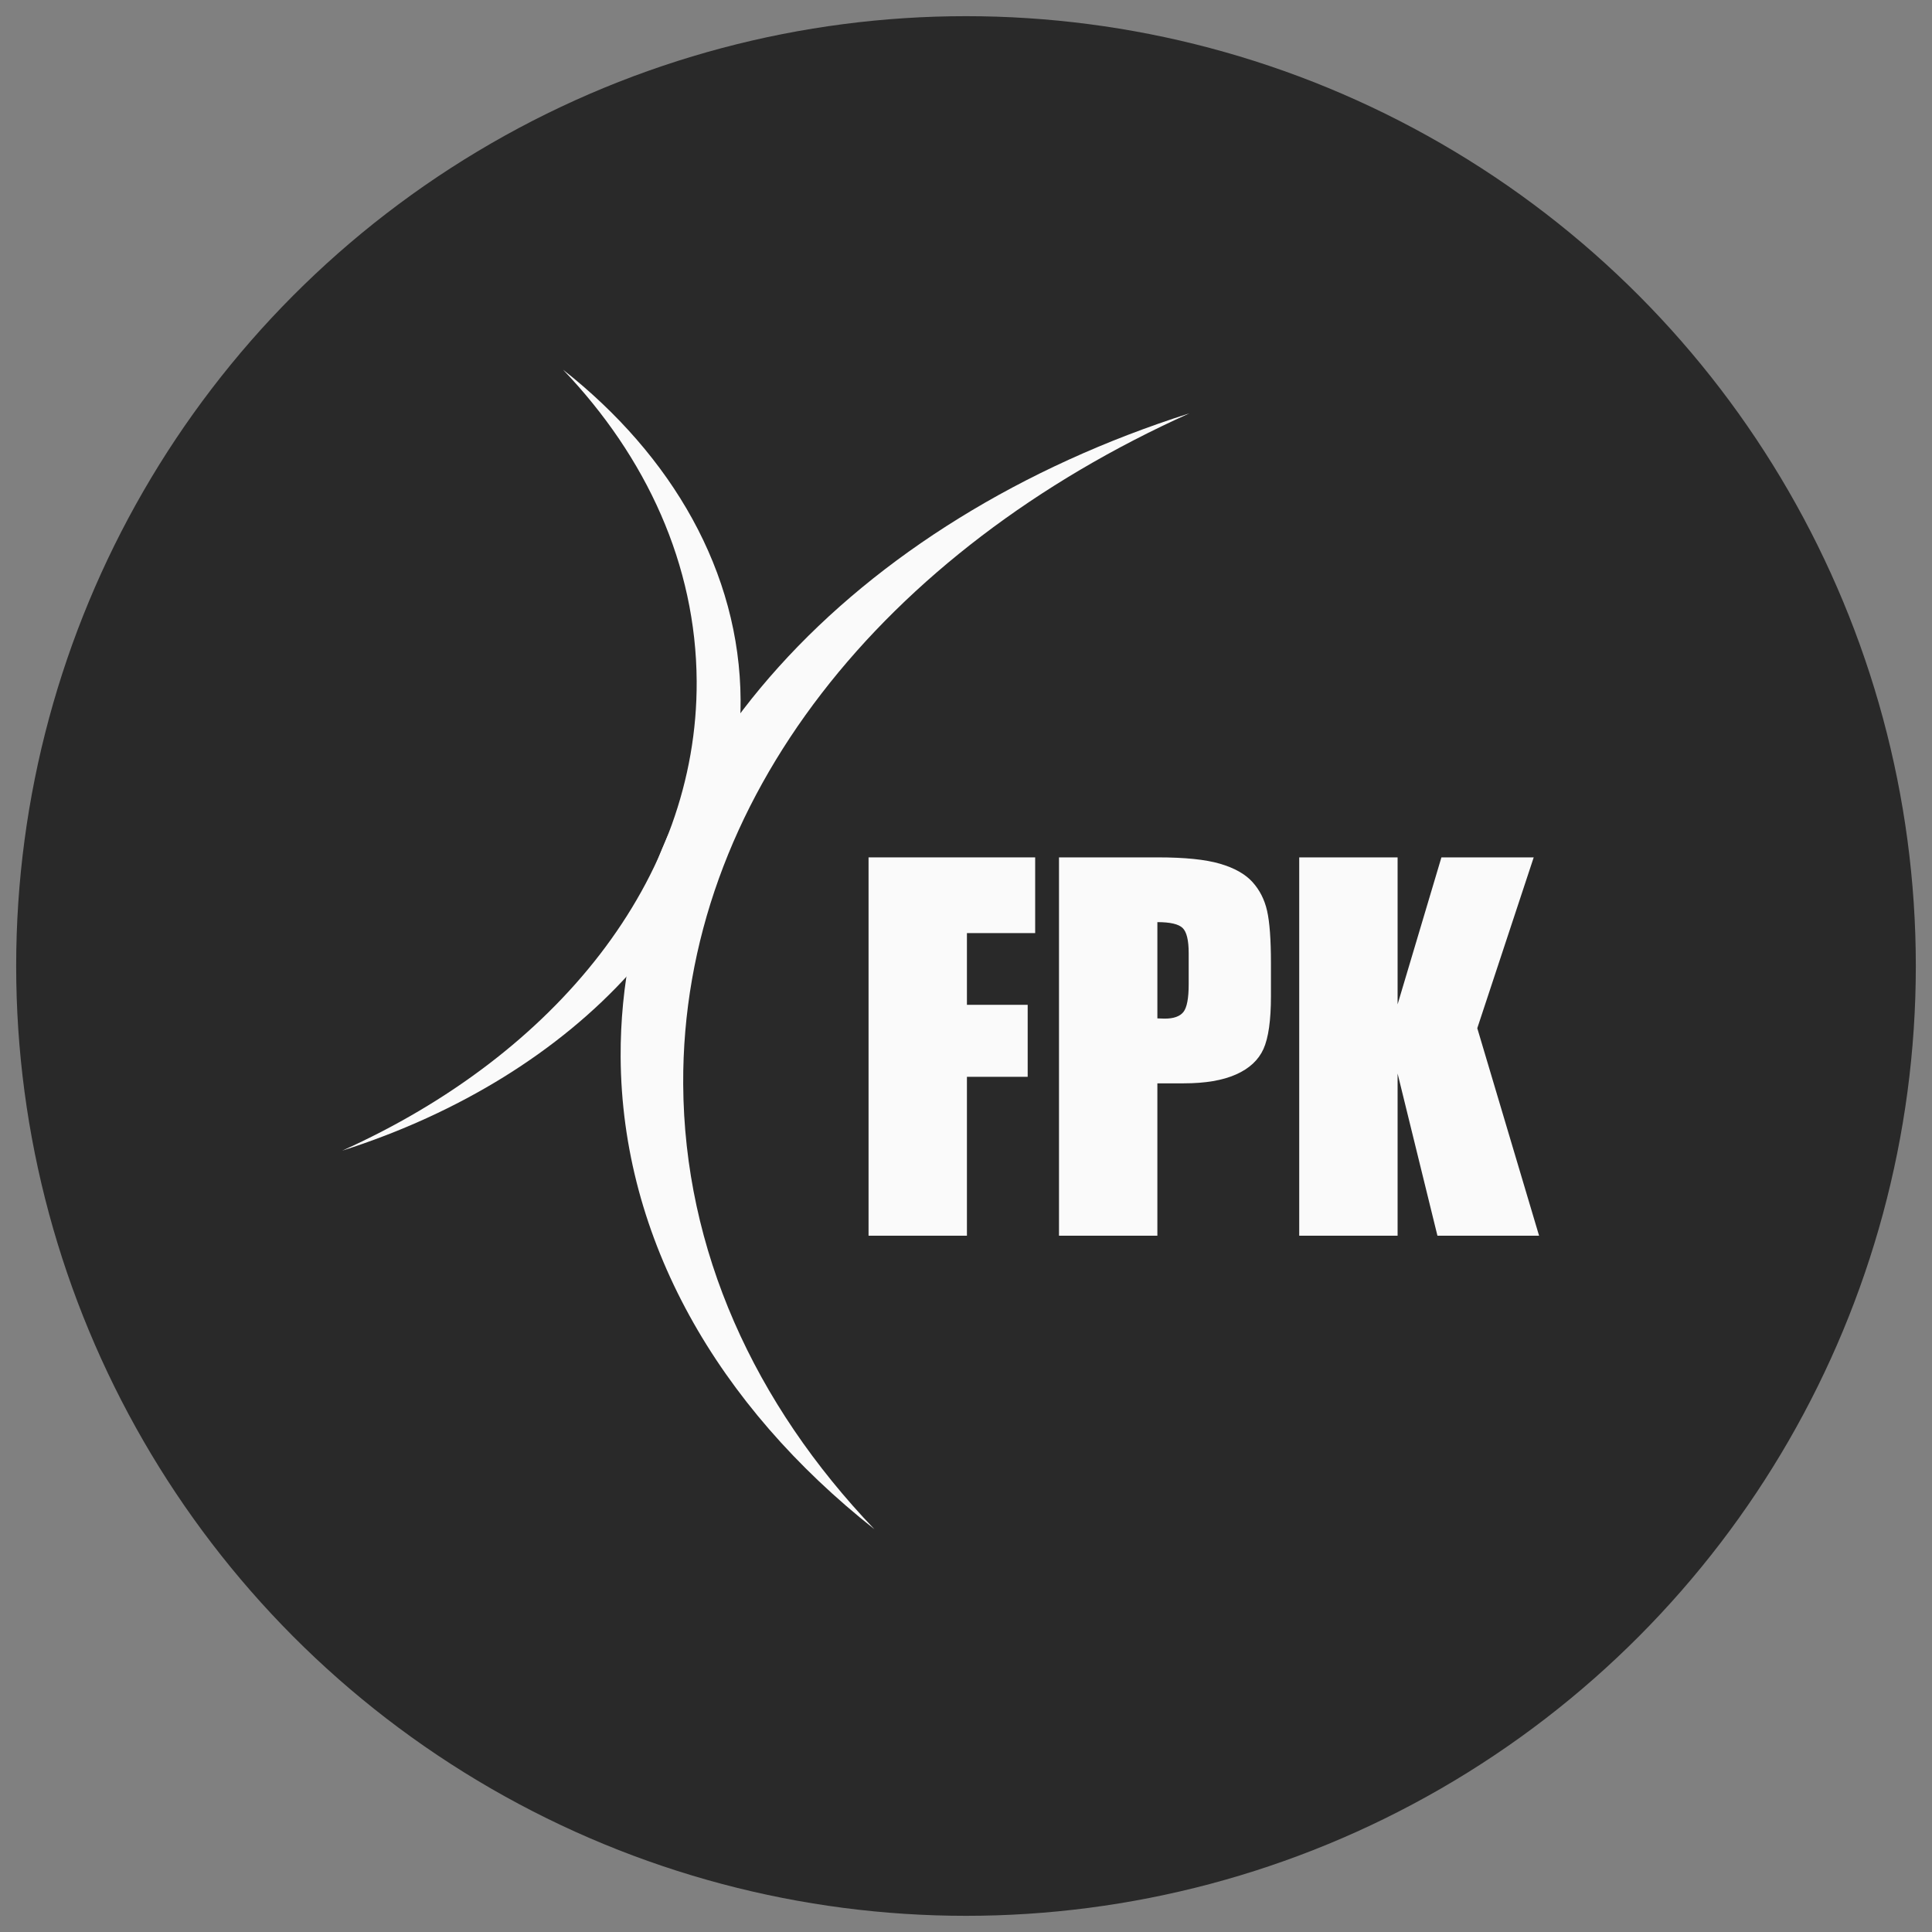
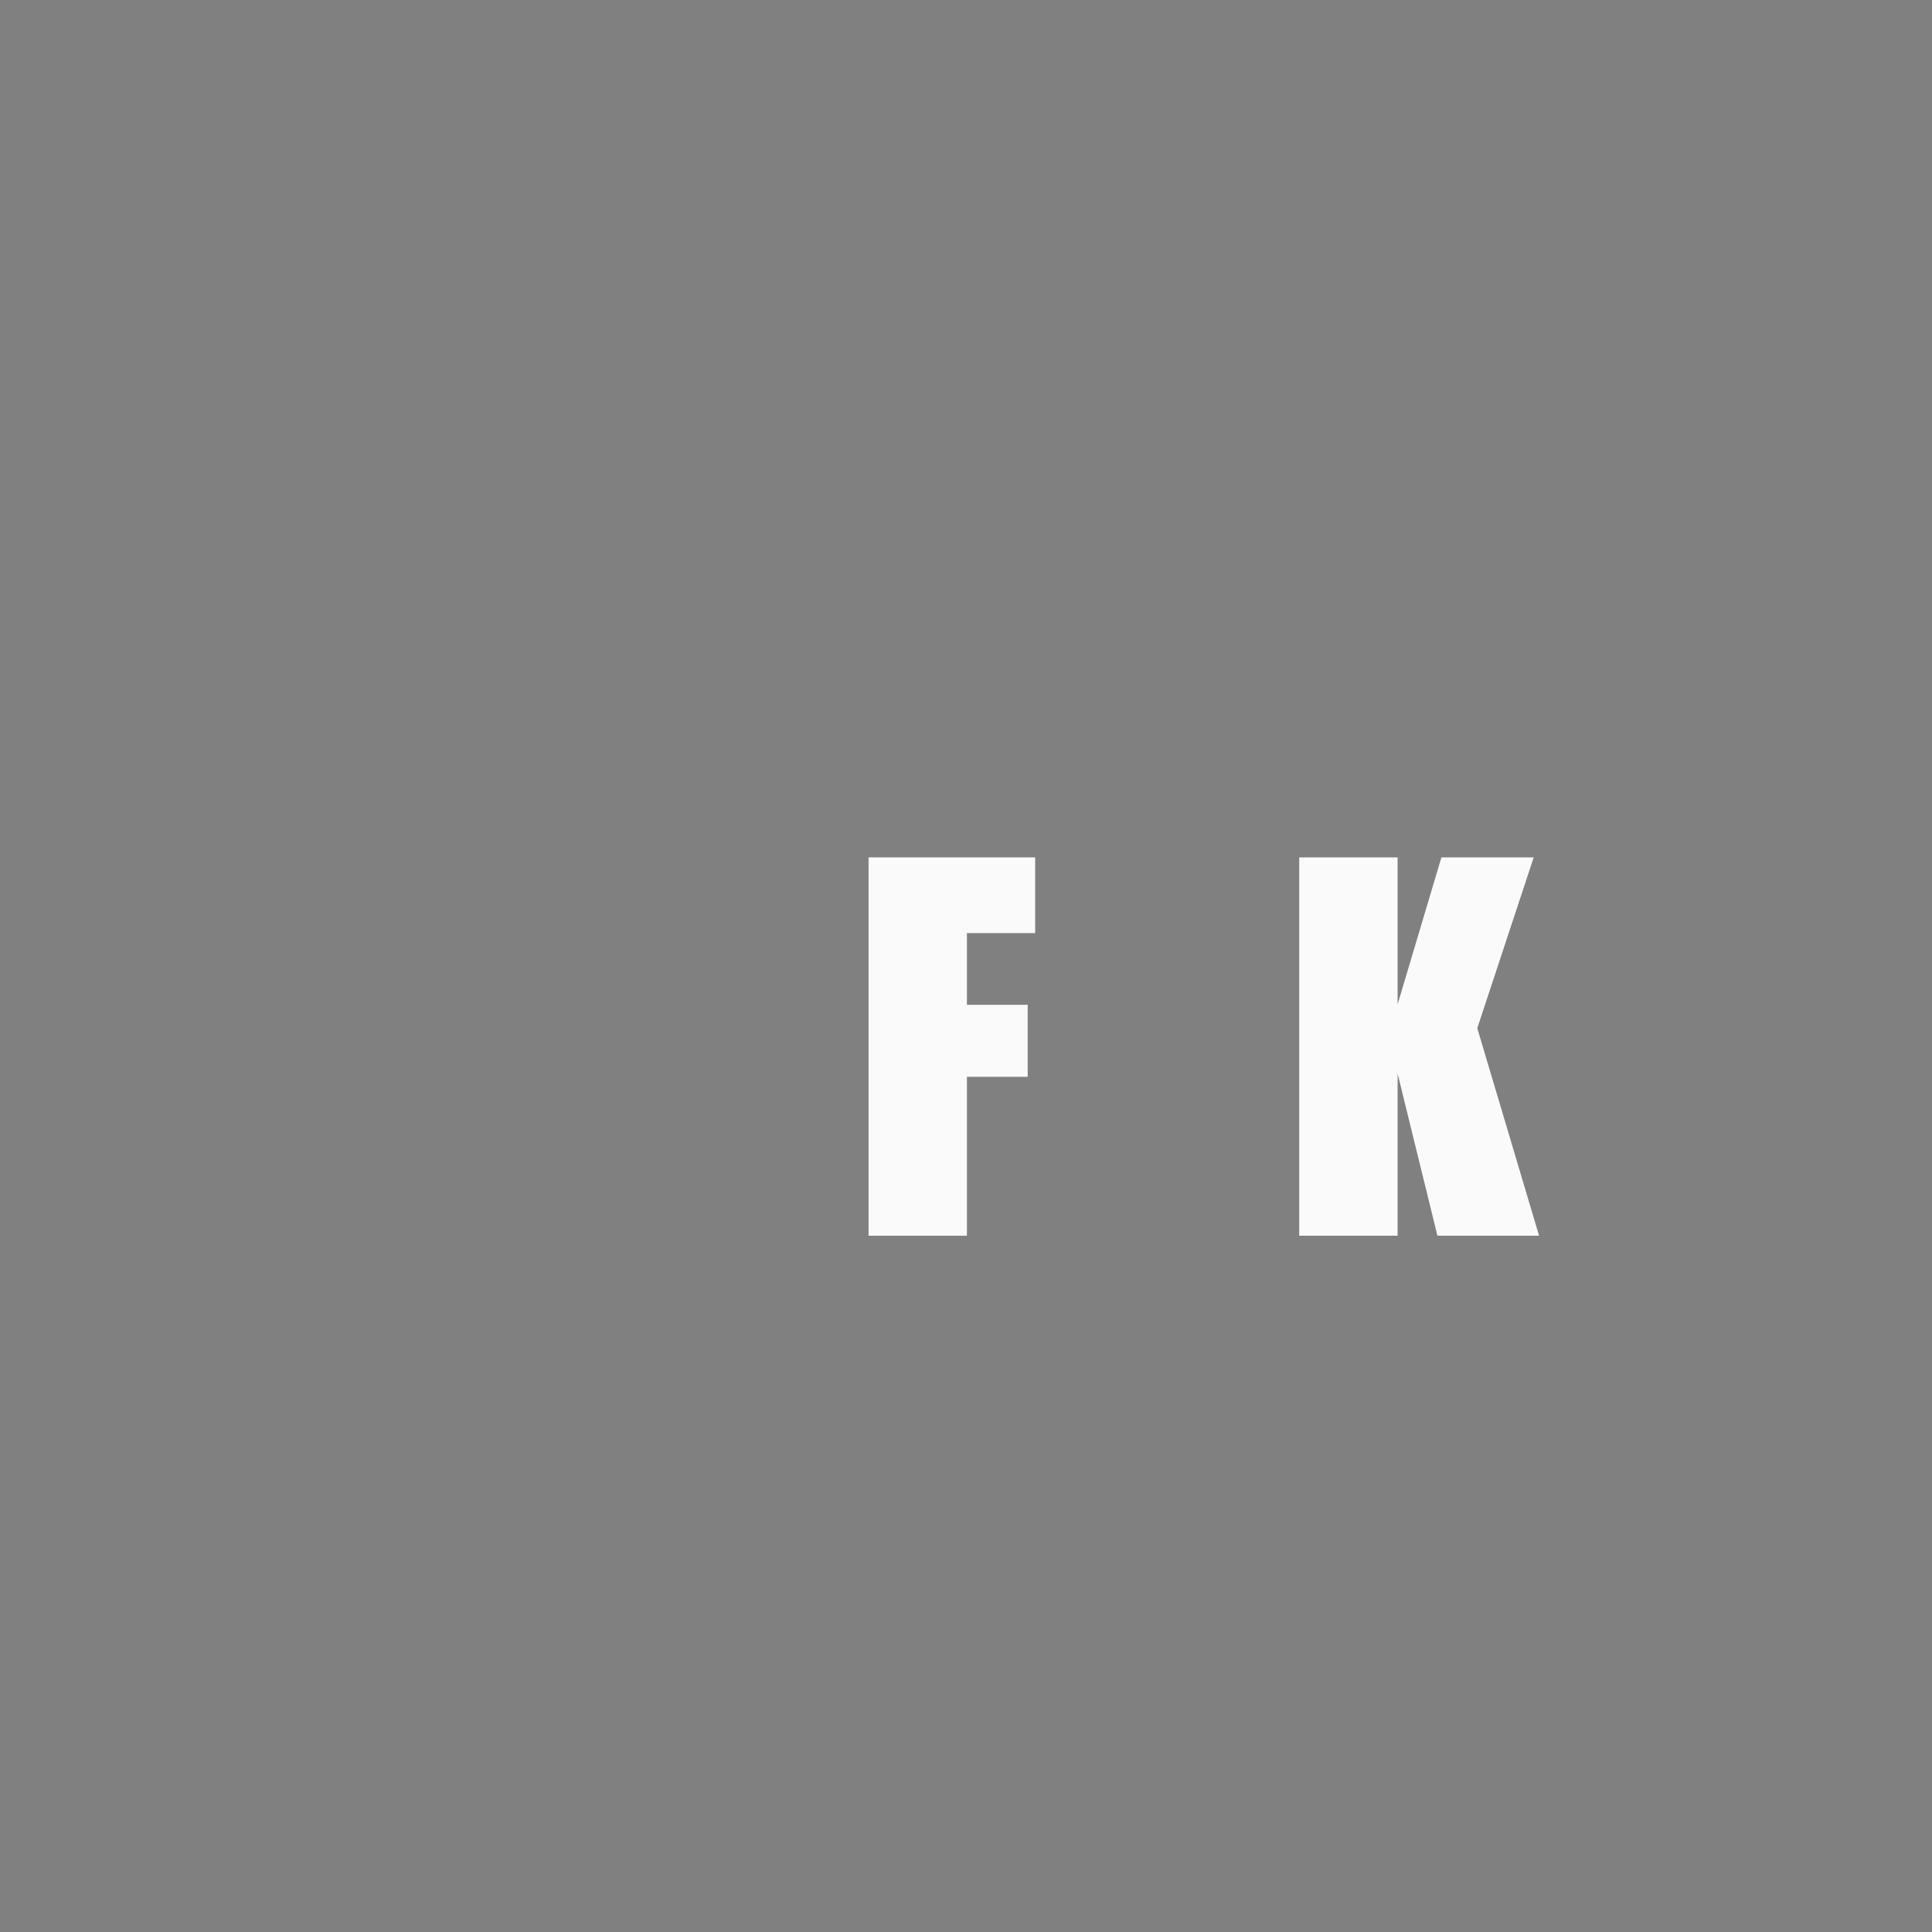
<svg xmlns="http://www.w3.org/2000/svg" id="a" viewBox="0 0 500 500">
  <rect x="0" y="0" width="500" height="500" fill="#808080" stroke="none" />
  <defs>
    <style>.b{fill:#fafafa;}.c{fill:#292929;}</style>
  </defs>
-   <circle class="c" cx="250" cy="250" r="245.814" />
  <g>
    <g>
-       <path class="b" d="M191.667,181.162c-.19-33.104-17.696-63.229-45.947-85.482,21.609,22.649,34.41,50.511,34.578,80.599,.269,51.404-36.472,96.659-91.721,121.505,60.729-19.351,103.359-64.365,103.089-116.622Z" />
-       <path class="b" d="M160.621,273.543c.267,47.327,25.25,90.295,65.669,122.214-31.035-32.436-49.242-72.202-49.478-115.194-.382-73.549,52.152-138.128,131.036-173.602-86.741,27.567-147.601,91.822-147.227,166.582Z" />
-     </g>
+       </g>
    <g>
      <path class="b" d="M224.781,221.89h43.118v19.596h-17.658v18.562h15.722v18.631h-15.722v41.122h-25.46v-97.912Z" />
-       <path class="b" d="M274.068,221.89h25.641c6.935,0,12.268,.546,15.995,1.637,3.73,1.085,6.533,2.659,8.408,4.715,1.872,2.056,3.144,4.543,3.808,7.466,.666,2.923,.999,7.449,.999,13.577v8.529c0,6.249-.646,10.803-1.935,13.669-1.292,2.86-3.659,5.06-7.107,6.588-3.446,1.534-7.952,2.297-13.514,2.297h-6.835v39.434h-25.46v-97.912Zm25.46,16.753v24.915c.727,.04,1.35,.063,1.875,.063,2.337,0,3.96-.574,4.867-1.723s1.361-3.538,1.361-7.168v-8.046c0-3.343-.525-5.519-1.574-6.53-1.048-1.005-3.225-1.51-6.53-1.51Z" />
      <path class="b" d="M396.923,221.89l-14.605,44.206,15.995,53.706h-26.305l-10.312-41.972v41.972h-25.46v-97.912h25.46v38.038l11.34-38.038h23.887Z" />
    </g>
  </g>
</svg>